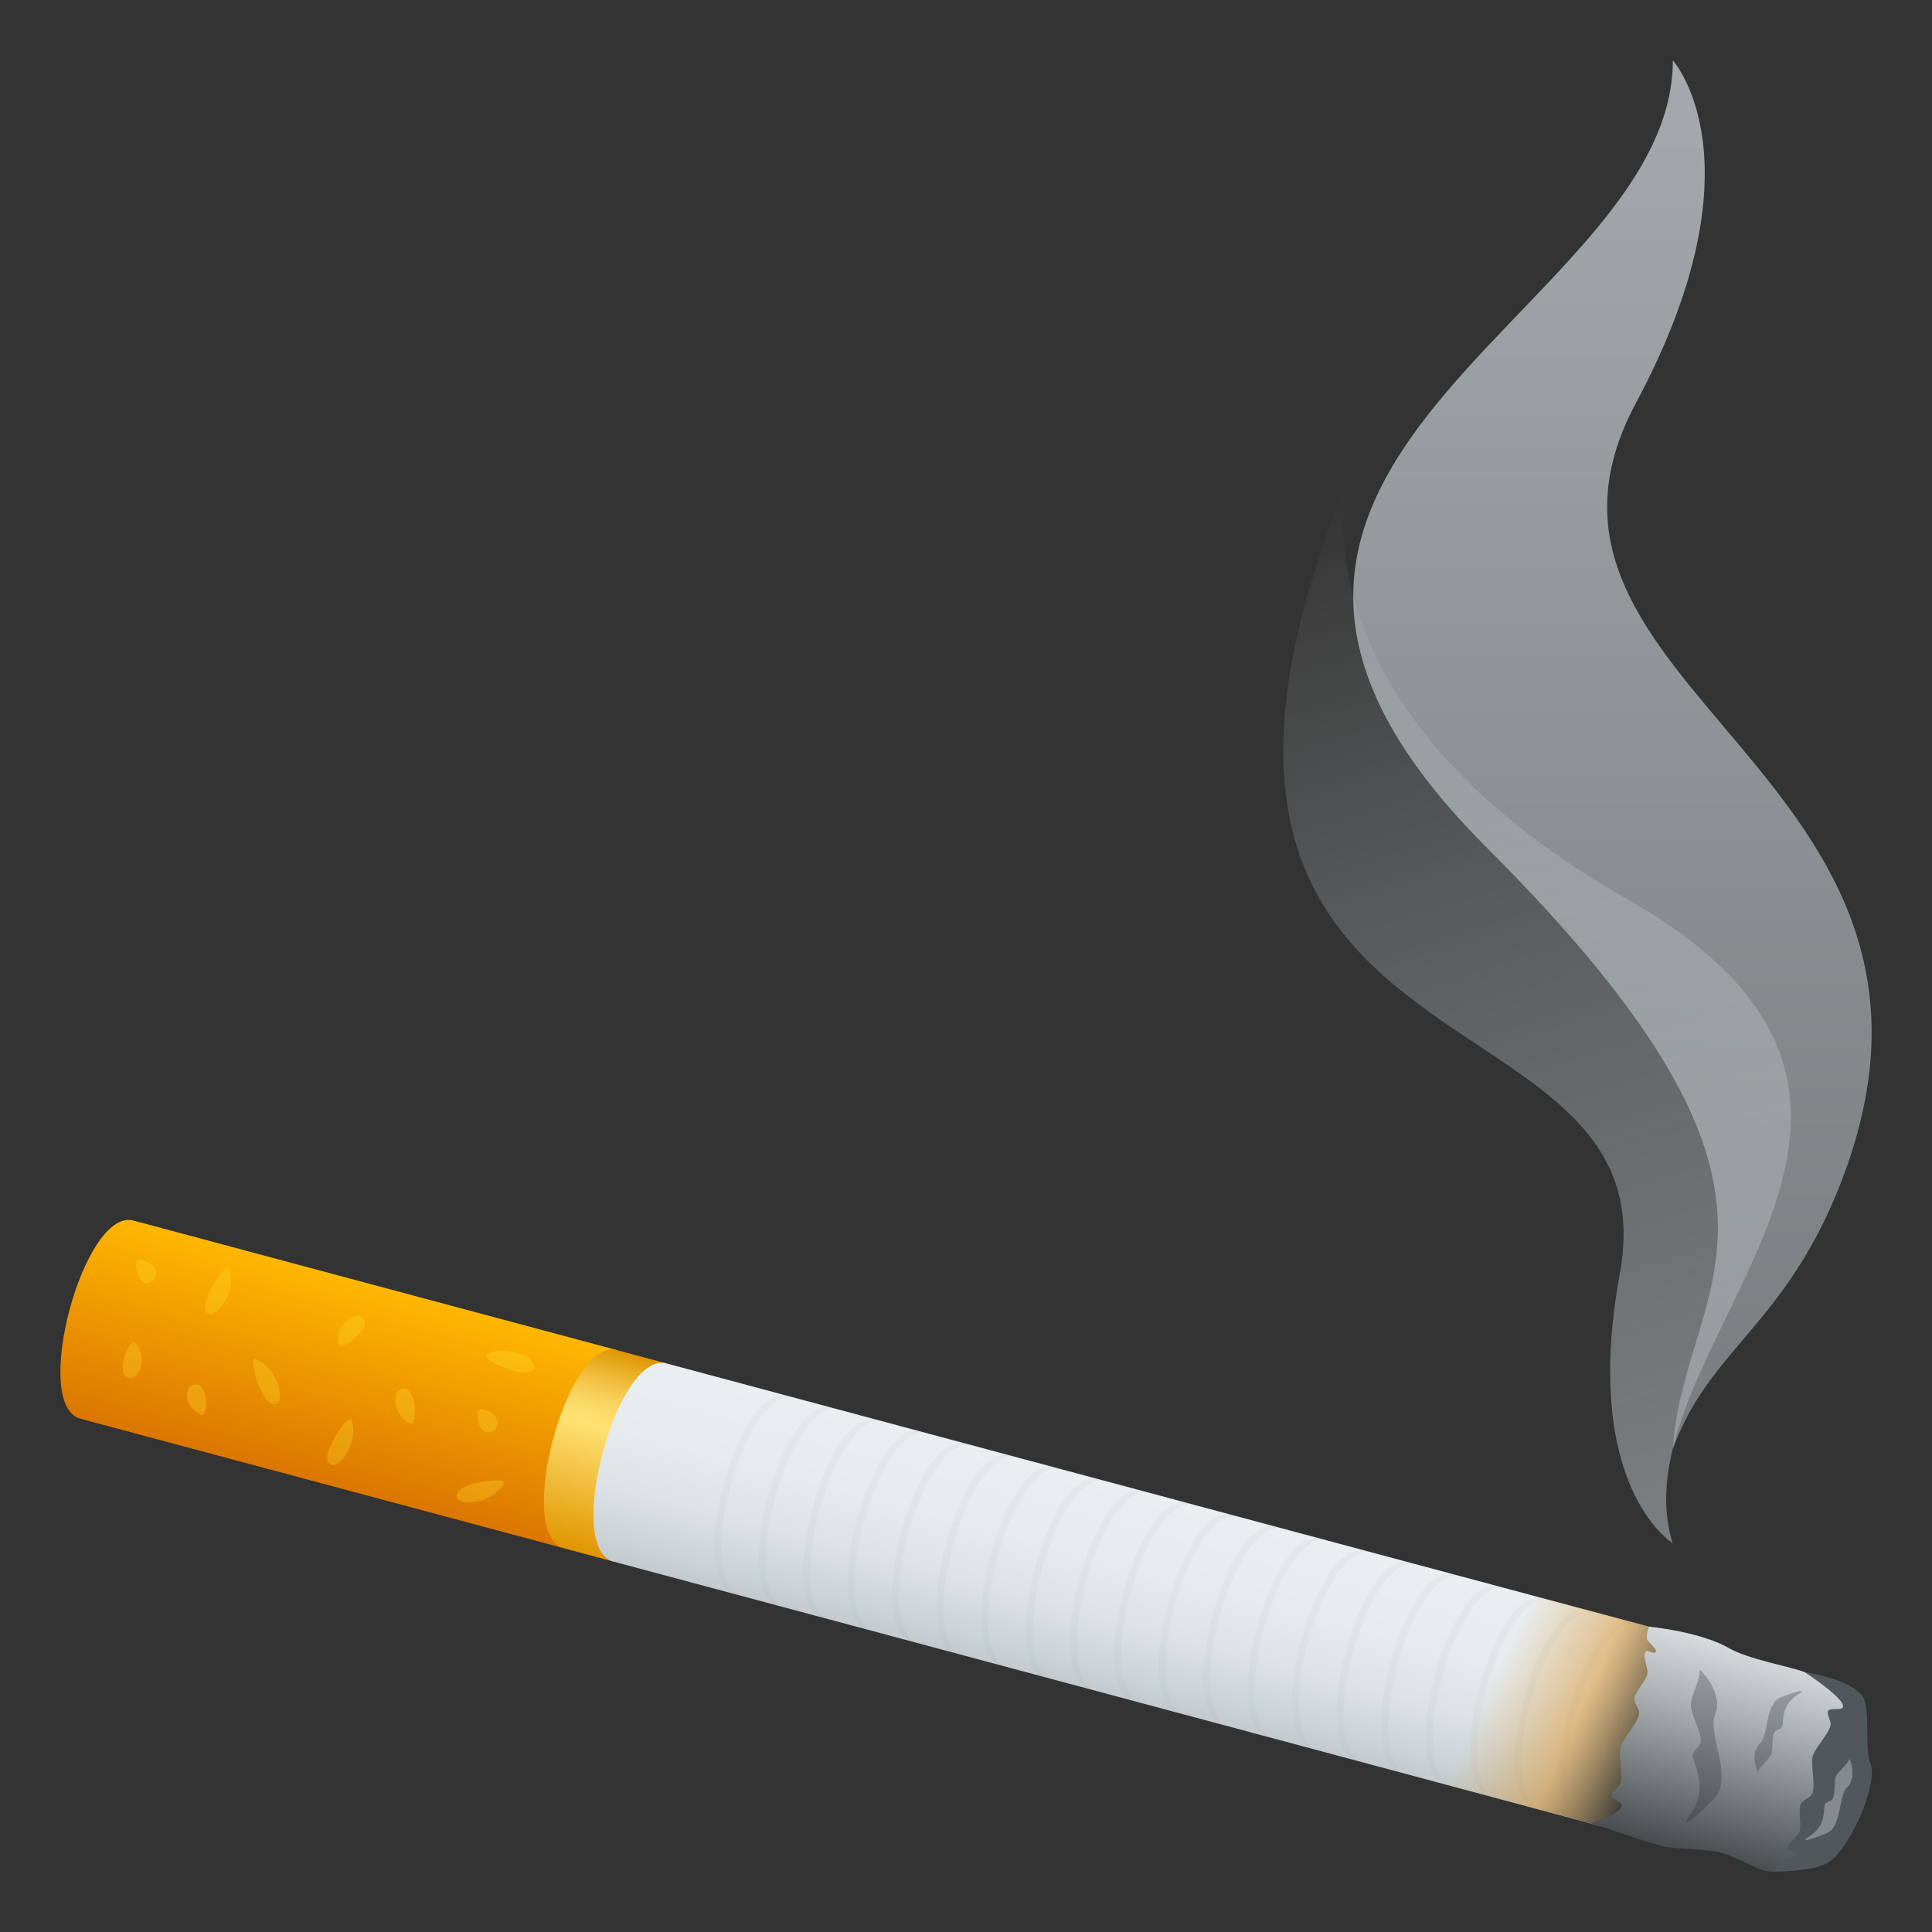
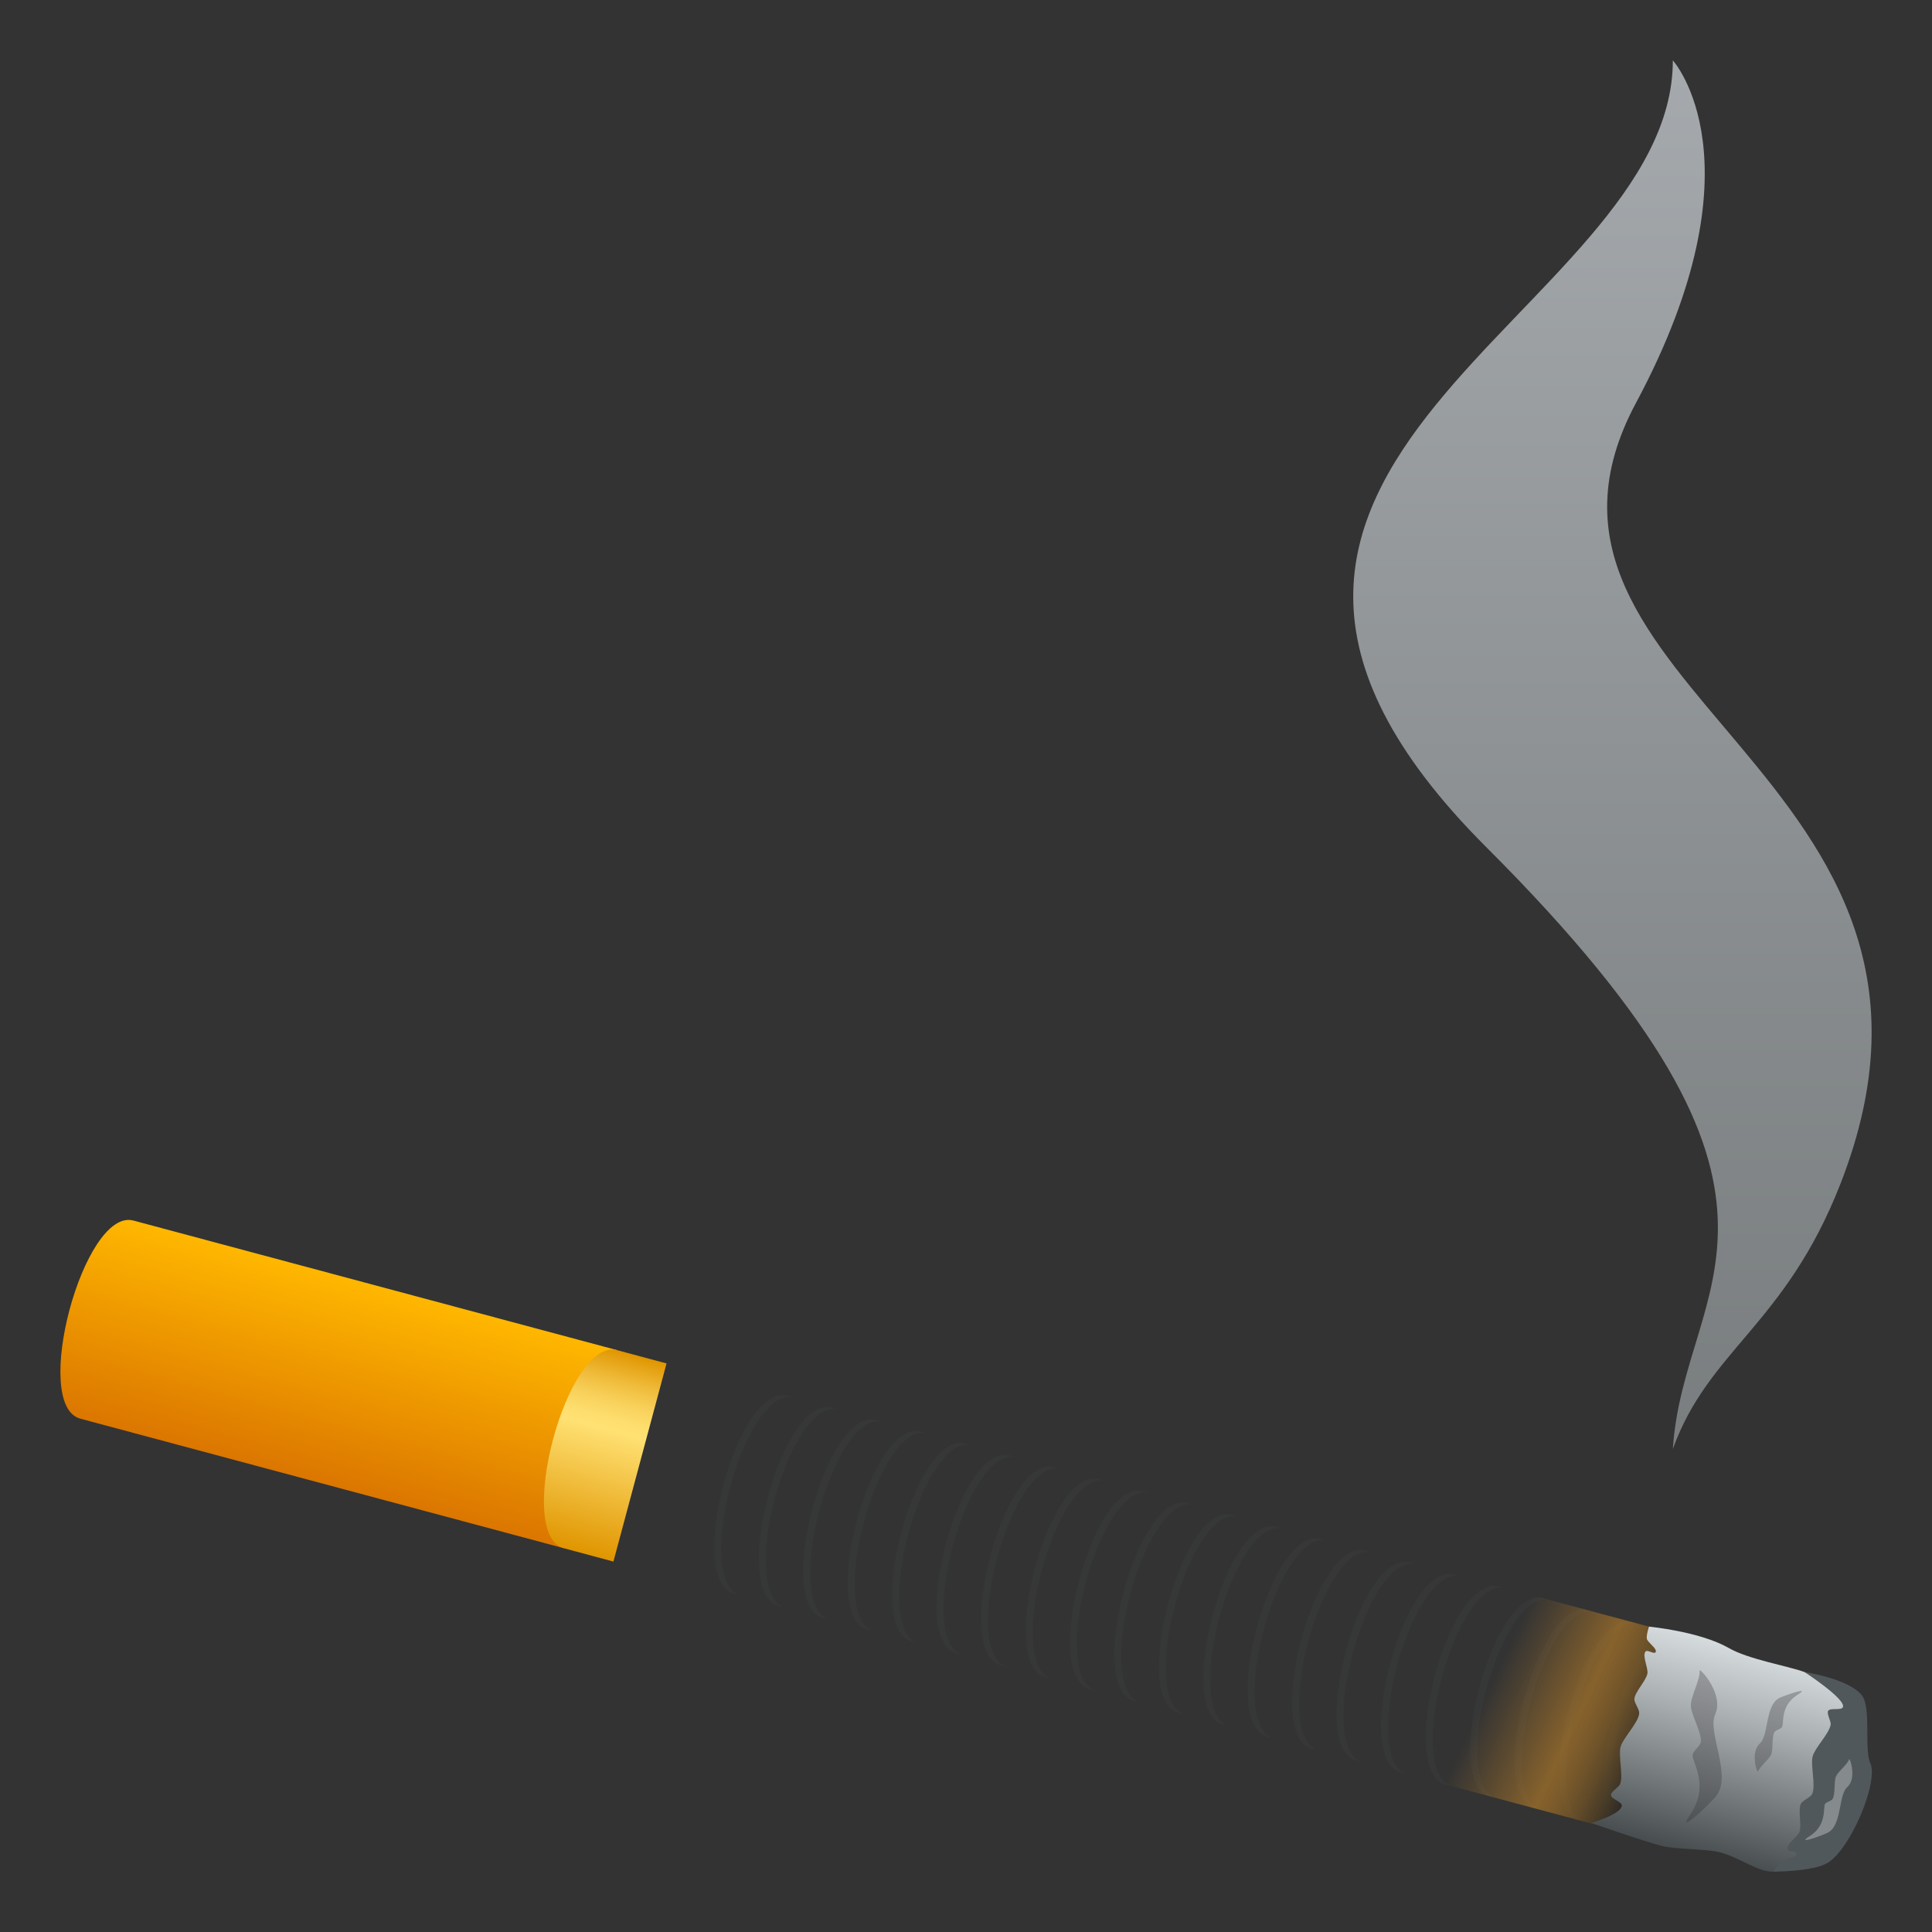
<svg xmlns="http://www.w3.org/2000/svg" viewBox="0 0 64 64">
  <rect x="0" y="0" width="64" height="64" fill="#333333" stroke="none" />
  <linearGradient id="A" gradientUnits="userSpaceOnUse" x1="10.052" x2="11.81" y1="48.976" y2="42.413">
    <stop offset="0" stop-color="#db7600" />
    <stop offset="1" stop-color="#ffb700" />
  </linearGradient>
  <linearGradient id="B" gradientUnits="userSpaceOnUse" x1="18.881" x2="20.64" y1="51.343" y2="44.778">
    <stop offset="0" stop-color="#e09500" />
    <stop offset=".618" stop-color="#ffe173" />
    <stop offset=".676" stop-color="#fddd6d" />
    <stop offset=".757" stop-color="#f8d15b" />
    <stop offset=".851" stop-color="#f0bd3d" />
    <stop offset=".955" stop-color="#e5a214" />
    <stop offset="1" stop-color="#e09500" />
  </linearGradient>
  <linearGradient id="C" gradientUnits="userSpaceOnUse" x1="36.547" x2="38.307" y1="56.077" y2="49.512">
    <stop offset="0" stop-color="#c2cacf" />
    <stop offset=".115" stop-color="#ccd4d8" />
    <stop offset=".358" stop-color="#dde2e5" />
    <stop offset=".632" stop-color="#e6ebed" />
    <stop offset="1" stop-color="#e9eef0" />
  </linearGradient>
  <linearGradient id="D" gradientUnits="userSpaceOnUse" x1="45.151" x2="55.063" y1="53.881" y2="58.503">
    <stop offset=".424" stop-color="#d99025" stop-opacity="0" />
    <stop offset=".673" stop-color="#d99025" stop-opacity=".446" />
    <stop offset=".703" stop-color="#d99025" stop-opacity=".5" />
    <stop offset=".776" stop-color="#9e6d25" stop-opacity=".612" />
    <stop offset=".865" stop-color="#5c4624" stop-opacity=".75" />
    <stop offset=".93" stop-color="#332d24" stop-opacity=".85" />
    <stop offset=".964" stop-color="#232424" stop-opacity=".9" />
  </linearGradient>
  <linearGradient id="E" gradientUnits="userSpaceOnUse" x1="56.568" x2="58.388" y1="61.557" y2="54.764">
    <stop offset="0" stop-color="#474d4f" />
    <stop offset=".668" stop-color="#aaafb2" />
    <stop offset="1" stop-color="#d6dbde" />
  </linearGradient>
  <linearGradient id="F" gradientUnits="userSpaceOnUse" x1="53.414" x2="53.414" y1="48" y2="2.001">
    <stop offset="0" stop-color="#a9b0b3" />
    <stop offset=".316" stop-color="#bdc4c7" />
    <stop offset=".961" stop-color="#eff6fc" />
    <stop offset="1" stop-color="#f2f9ff" />
  </linearGradient>
  <linearGradient id="G" gradientUnits="userSpaceOnUse" x1="56.859" x2="46.073" y1="50.678" y2="15.494">
    <stop offset="0" stop-color="#a9b0b3" />
    <stop offset=".316" stop-color="#bdc4c7" stop-opacity=".684" />
    <stop offset=".961" stop-color="#eff6fc" stop-opacity=".04" />
    <stop offset="1" stop-color="#f2f9ff" stop-opacity="0" />
  </linearGradient>
-   <path d="M2.662 46.996c-1.65-.442.11-7.006 1.76-6.563l16.02 4.292-1.76 6.563c-.001 0-11.702-3.135-16.02-4.292z" fill="url(#A)" />
+   <path d="M2.662 46.996c-1.65-.442.11-7.006 1.76-6.563l16.02 4.292-1.76 6.563z" fill="url(#A)" />
  <path d="M18.68 51.288c-1.65-.44.107-7.006 1.76-6.563l1.64.44-1.76 6.564z" fill="url(#B)" />
-   <path d="M20.322 51.73c-1.65-.443.11-7.006 1.76-6.564l33.69 9.028-1.76 6.563-33.69-9.027z" fill="url(#C)" />
  <path d="M55.772 54.192l-.234-.063c-1.65-.44-3.4 6.122-1.76 6.564l.234.063c-1.65-.443.1-7.006 1.76-6.564zm-1.472-.394l-.234-.063c-1.65-.44-3.4 6.122-1.76 6.564l.236.063c-1.652-.443.107-7.007 1.758-6.564zm-1.473-.396l-.234-.063c-1.65-.44-3.4 6.12-1.758 6.564l.234.063c-1.652-.44.108-7.005 1.758-6.564zm-1.473-.394l-.234-.063c-1.65-.442-3.408 6.122-1.758 6.564l.234.063c-1.65-.442.108-7.006 1.758-6.564zm-1.472-.394l-.234-.063c-1.65-.442-3.408 6.122-1.758 6.564l.234.063c-1.65-.443.107-7.007 1.758-6.564zM48.4 52.22l-.234-.063c-1.65-.443-3.408 6.12-1.758 6.563l.234.063c-1.65-.442.108-7.007 1.758-6.563zm-1.473-.395l-.234-.063c-1.65-.44-3.408 6.122-1.758 6.564l.234.063c-1.65-.443.107-7.006 1.758-6.564zm-1.473-.395l-.234-.063c-1.65-.44-3.408 6.12-1.758 6.564l.234.063c-1.65-.442.107-7.006 1.758-6.564zm-1.47-.395l-.236-.063c-1.65-.44-3.408 6.12-1.758 6.564l.234.063c-1.65-.44.1-7.005 1.76-6.564zm-1.473-.395l-.234-.063c-1.65-.442-3.4 6.122-1.76 6.564l.234.063c-1.65-.442.107-7.006 1.76-6.564zm-1.472-.394l-.234-.063c-1.65-.442-3.4 6.122-1.76 6.563l.234.063c-1.65-.44.1-7.005 1.76-6.563zm-1.473-.393l-.234-.063c-1.65-.442-3.4 6.122-1.76 6.563l.234.063c-1.65-.442.1-7.007 1.76-6.563zm-1.472-.395l-.234-.063c-1.65-.442-3.4 6.122-1.76 6.564l.234.063c-1.65-.443.1-7.006 1.76-6.564zm-1.473-.395L36.396 49c-1.65-.44-3.4 6.12-1.76 6.564l.236.063c-1.652-.442.107-7.006 1.758-6.564zm-1.473-.395l-.234-.063c-1.65-.442-3.4 6.12-1.758 6.564l.234.063c-1.65-.443.108-7.005 1.758-6.564zm-1.472-.395l-.234-.063c-1.65-.442-3.408 6.122-1.757 6.564l.234.063c-1.65-.44.107-7.006 1.757-6.564zm-1.473-.393l-.234-.063c-1.65-.442-3.408 6.122-1.758 6.563l.234.063c-1.65-.44.108-7.005 1.758-6.563zm-1.472-.395l-.234-.063c-1.65-.442-3.408 6.122-1.758 6.563l.234.063c-1.65-.442.107-7.006 1.758-6.563zm-1.473-.385l-.234-.063c-1.65-.442-3.408 6.12-1.758 6.564l.234.063c-1.65-.442.108-7.006 1.758-6.564zm-1.473-.405l-.232-.063c-1.652-.44-3.4 6.12-1.76 6.564l.234.063c-1.65-.442.108-7.005 1.758-6.564zm-1.47-.395l-.236-.063c-1.65-.442-3.408 6.12-1.758 6.564l.234.063c-1.65-.443.1-7.006 1.76-6.564z" opacity=".05" fill="#6e8189" />
-   <path d="M4.17 45.598c-.305-.234.145-1.3.303-1.128.502.572.06 1.405-.303 1.128zm9.273.407c.37.1.37 1.265.152 1.158-.68-.337-.594-1.275-.152-1.158zm-6.897-.138c.367.08.344 1.078.13 1-.674-.276-.568-1.083-.13-1zM4.86 42.5c-.37.006-.45-.8-.234-.77.7.097.67.762.234.77zm11.313 4.95c-.37.006-.45-.8-.234-.77.7.097.672.763.234.77zm-4.093-3.7c.13.36-.828 1.024-.863.786-.114-.753.706-1.216.863-.786zm-3.043 2.76c-.404-.06-.826-1.588-.572-1.487.796.314 1.05 1.56.572 1.487zm1.828 1.93c-.2-.348.695-1.647.78-1.4.27.815-.527 1.805-.78 1.4zm-4.047-5.006c-.2-.35.695-1.648.78-1.4.268.814-.53 1.804-.78 1.4zM17.62 45.4c-.307.27-1.746-.396-1.506-.525.754-.407 1.87.204 1.506.525zm-2.482 4.08c.12-.4 1.693-.572 1.557-.337-.43.738-1.7.8-1.557.337z" opacity=".3" fill="#ffe12c" />
  <path d="M44.442 58.19l1.76-6.563 9.57 2.564-1.76 6.564z" fill="url(#D)" />
  <path d="M52.718 60.387s.973-.282 1.008-.57c.016-.125-.354-.223-.36-.35-.008-.12.264-.26.305-.373.105-.287-.064-.927.012-1.222.082-.31.6-.804.617-1.123.01-.122-.168-.343-.16-.467.018-.235.385-.6.432-.842.035-.18-.188-.61-.055-.737.06-.057.27.096.322.033.082-.104-.23-.307-.28-.43-.04-.104.066-.422.066-.422s1.686.16 2.64.707c.666.383 1.955.592 2.518.8 3.73 1.37.836 6.498-1.047 6.608-.48.028-1.096-.465-1.78-.644-.42-.107-1.47-.094-1.89-.202-.642-.162-2.347-.765-2.347-.765z" fill="url(#E)" />
  <path d="M59.78 55.39s1.38.9 1.268 1.163c-.047.114-.416.014-.486.117-.064.097.102.35.08.466-.05.295-.514.753-.594 1.04-.082.304.113.972-.02 1.256-.05.11-.316.208-.37.317-.104.207.03.706-.045.926-.057.17-.463.423-.4.597.02.077.283.053.295.132.02.13-.35.146-.455.227-.088.068-.31.368-.31.368s1.326.007 1.81-.296c.766-.48 1.682-2.686 1.404-3.293-.213-.468.04-1.855-.285-2.256-.443-.547-1.883-.764-1.883-.764z" fill="#51585c" />
  <path d="M56.3 55.34c.03.297-.3.864-.287 1.163.004.313.377.902.326 1.213-.02.12-.246.286-.268.405-.04.23.582 1.013-.074 1.978-.48.704.438-.14.82-.562.605-.67-.277-2.14 0-2.746.307-.672-.53-1.57-.517-1.45zm1.935 3.352c.053-.17.367-.407.438-.572.072-.174.01-.6.113-.747.04-.06.203-.1.244-.16.078-.116-.076-.698.518-1.073.434-.273-.275-.03-.588.1-.496.227-.36 1.247-.662 1.516-.33.296-.086.993-.063.924z" opacity=".3" fill="#2f2e30" />
  <path d="M61.255 58.278c-.055.172-.367.407-.438.572-.074.175-.01.59-.113.748-.04.06-.205.098-.246.158-.076.116.078.698-.516 1.073-.434.273.275.03.588-.11.496-.226.36-1.247.66-1.516.332-.295.086-.992.065-.924z" fill="#fff" opacity=".3" />
  <path d="M55.415 48c.357-5.602 5.67-8.108-6.19-19.947C36.51 15.34 55.415 10.447 55.415 2c0 0 3.05 3.365-1.213 11.332-5.117 9.51 12.08 12.275 6.766 25.882C59.14 43.893 56.6 44.71 55.415 48z" fill="url(#F)" opacity=".6" />
-   <path d="M44.63 15.94s-1.98 7.438 9.277 13.848c12.3 7.006-.473 14.867 1.5 21.332 0 0-3.047-1.88-1.746-8.942 1.832-10-17.385-5.617-9.04-26.238z" fill="url(#G)" opacity=".6" />
</svg>